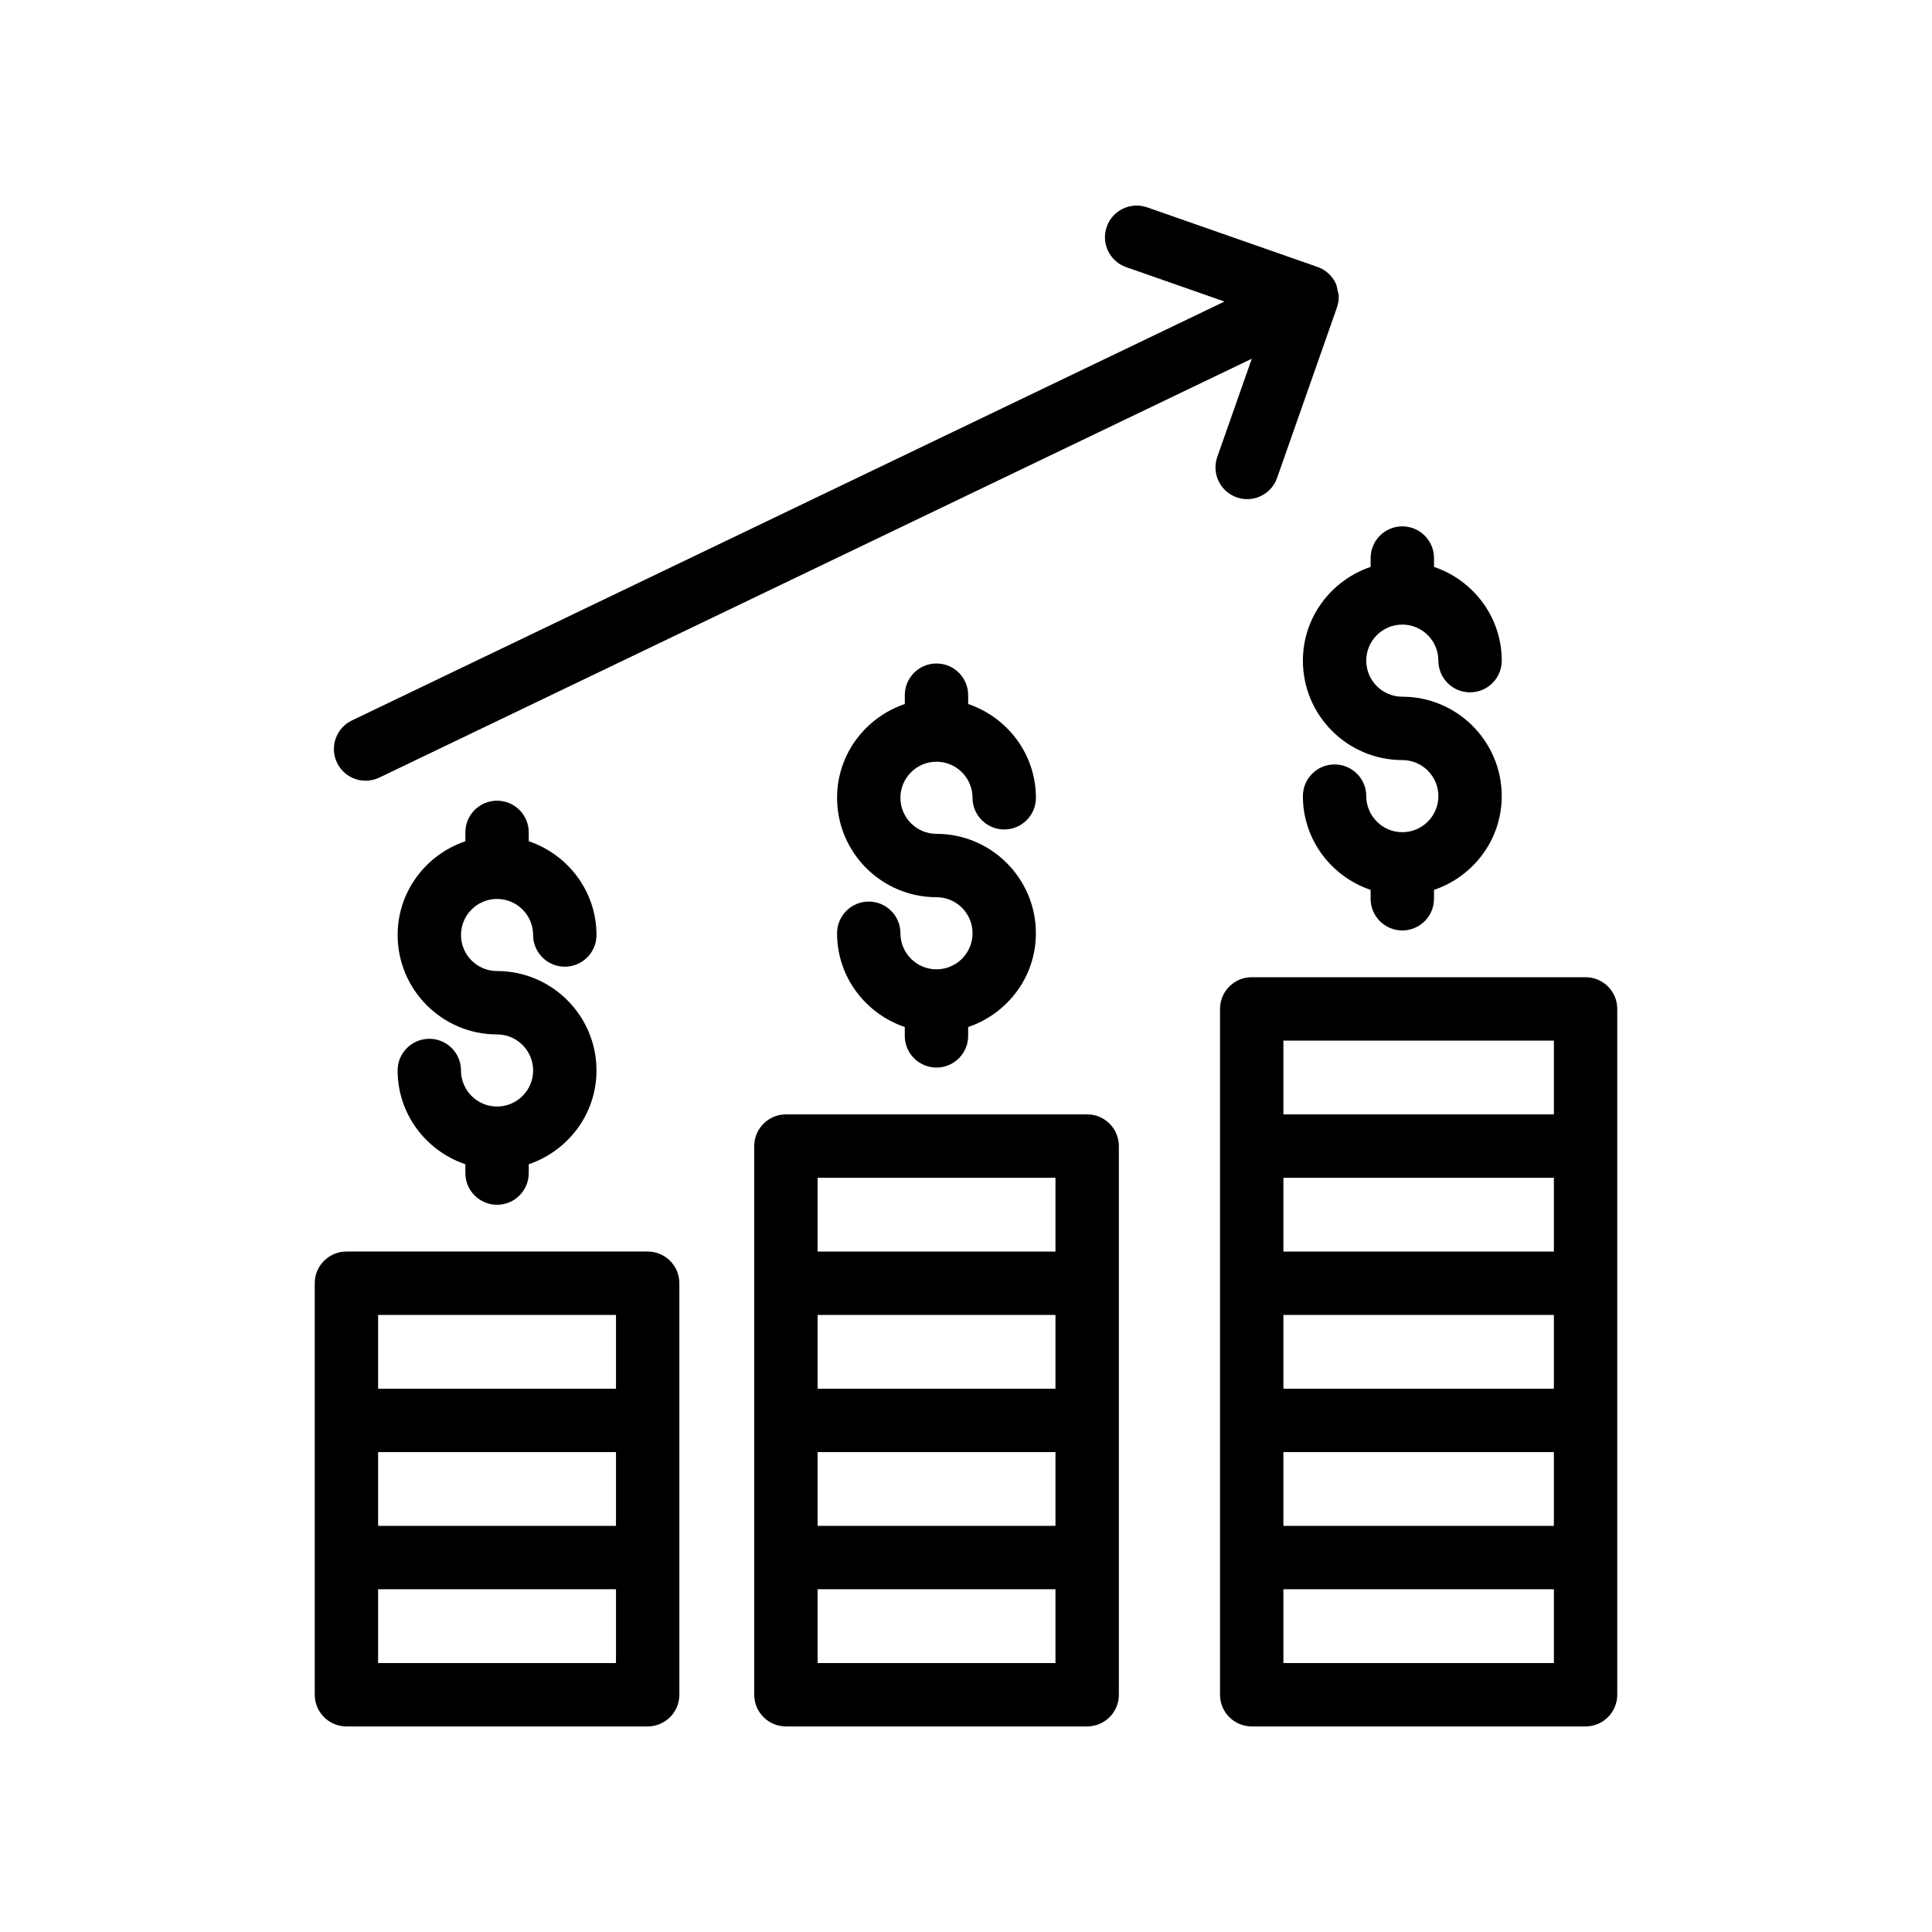
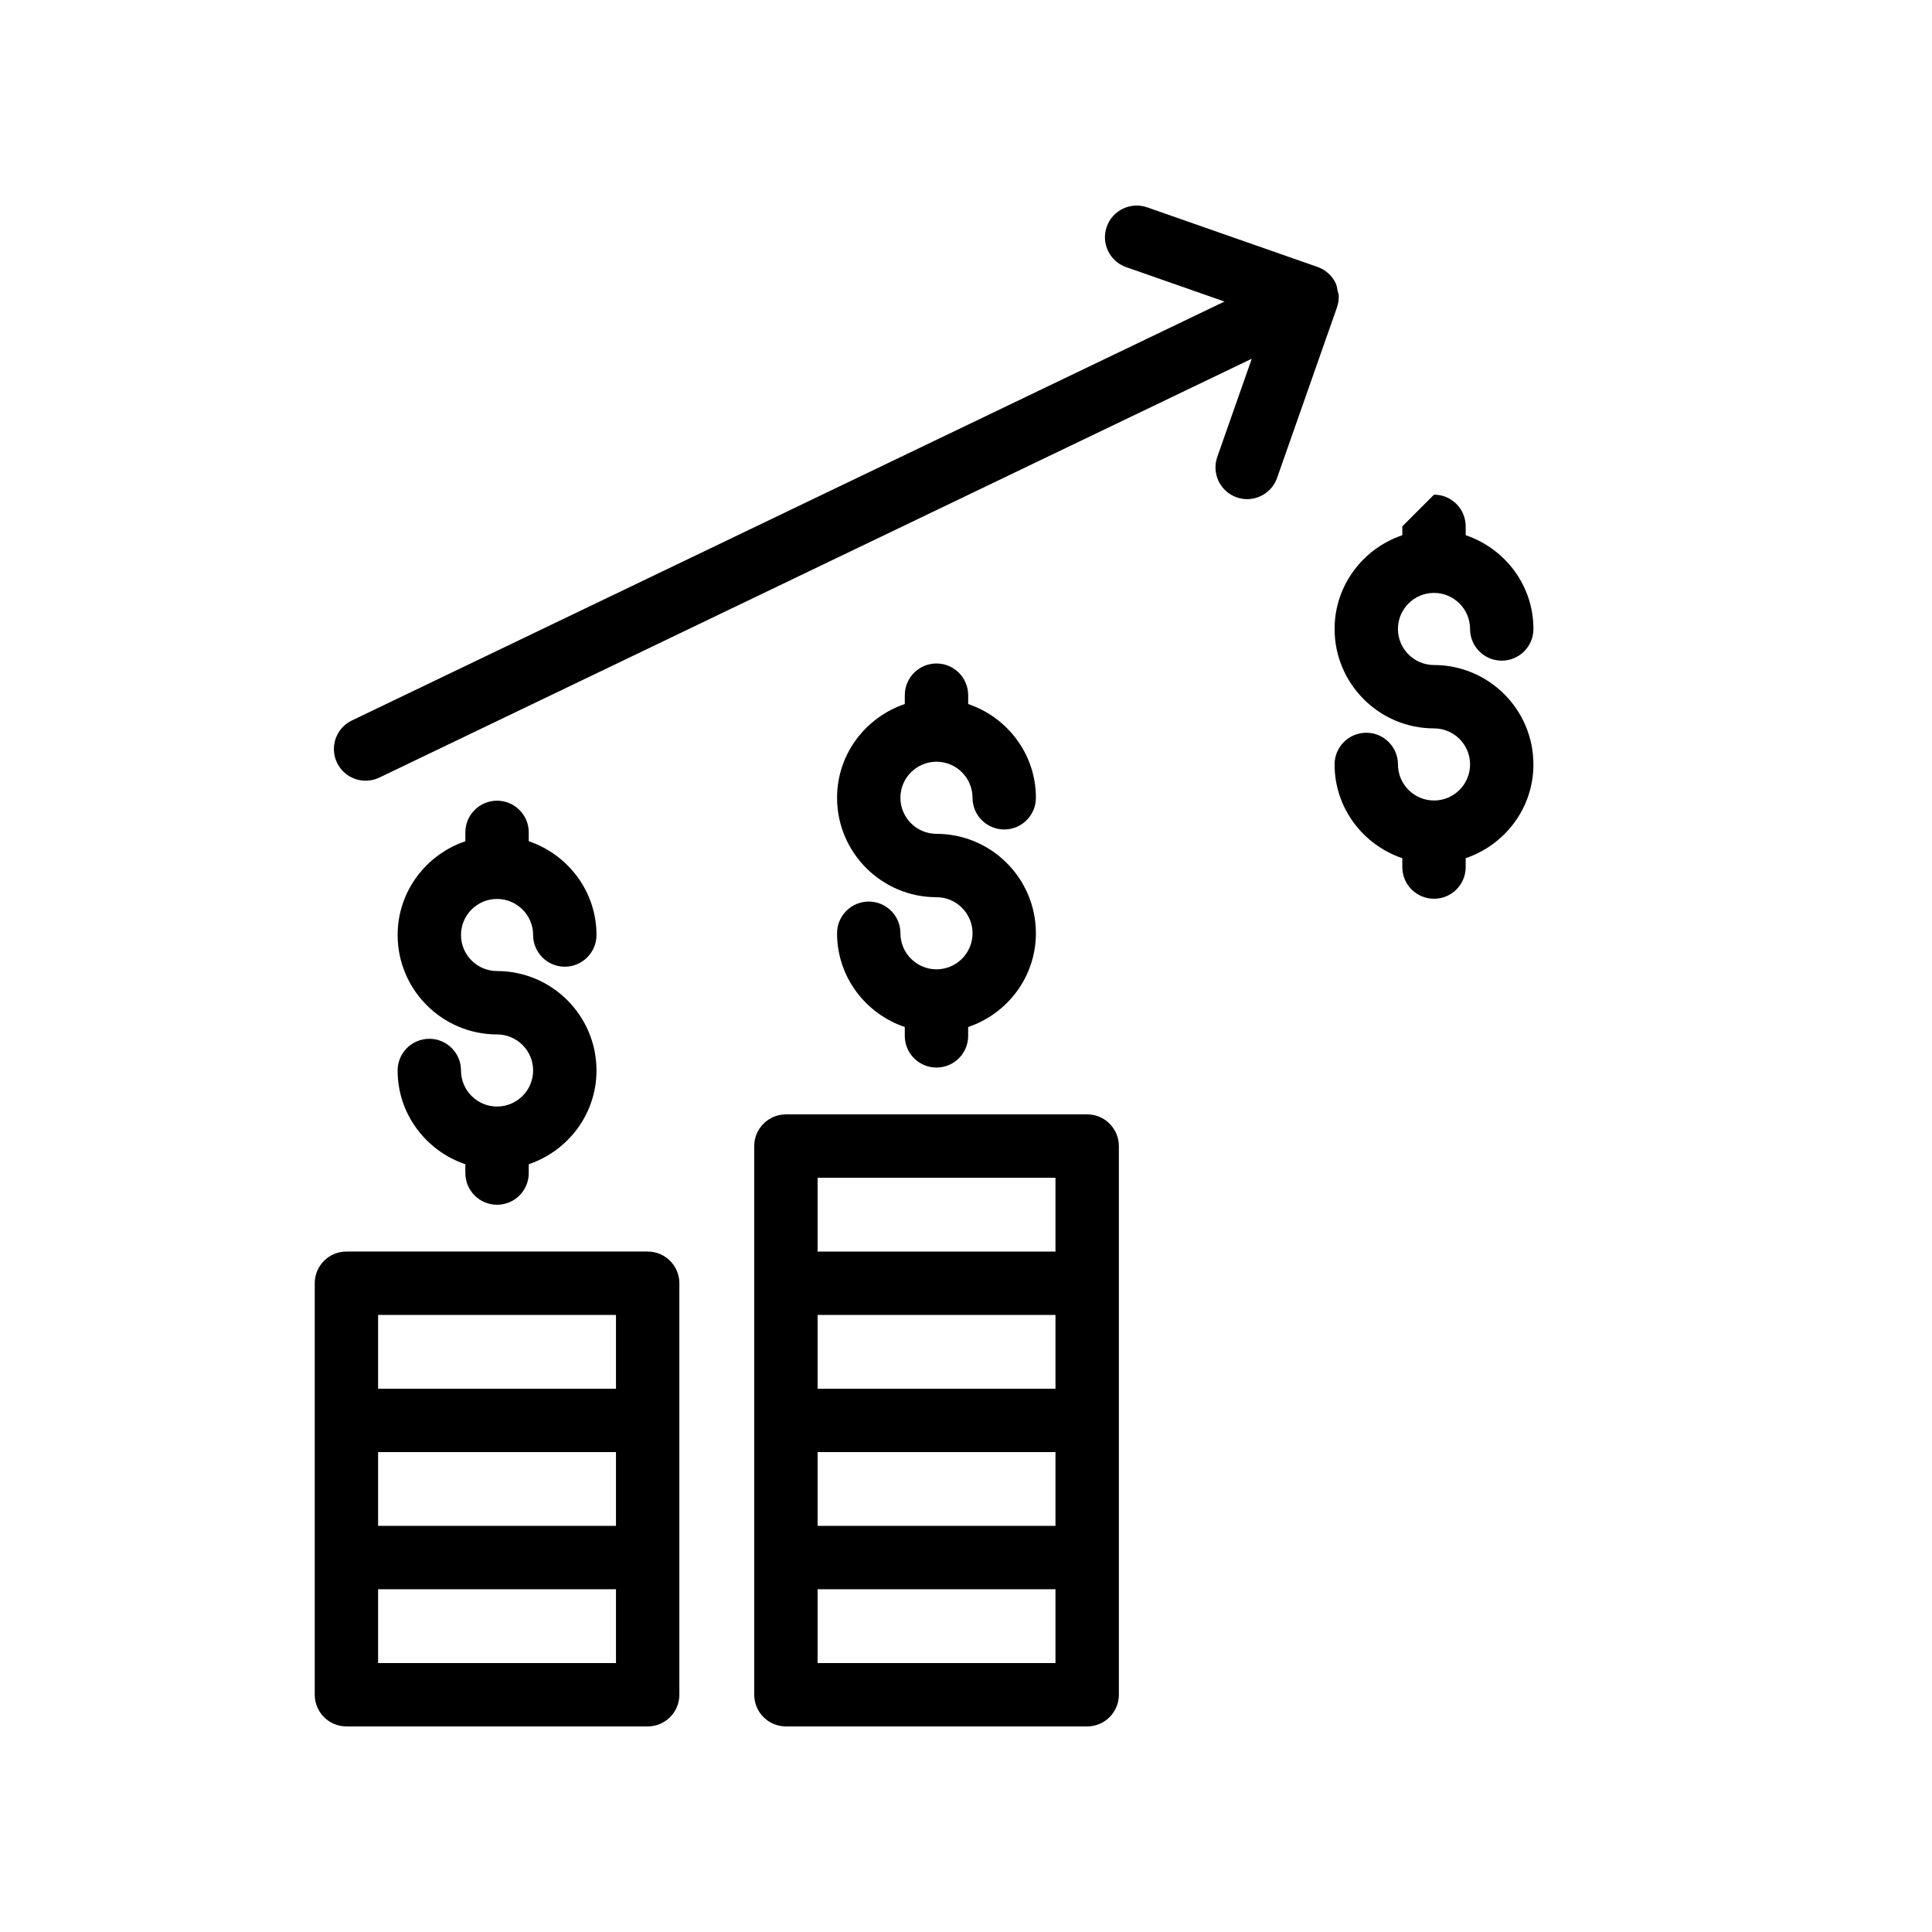
<svg xmlns="http://www.w3.org/2000/svg" fill="#000000" width="800px" height="800px" version="1.1" viewBox="144 144 512 512">
  <g>
    <path d="m227.41 484.07v109.05c0 4.637 3.758 8.398 8.398 8.398h79.832c4.637 0 8.398-3.758 8.398-8.398v-109.05c0-4.637-3.758-8.398-8.398-8.398h-79.832c-4.641 0-8.398 3.762-8.398 8.398zm16.793 8.398h63.039v19.555h-63.039zm0 36.344h63.039v19.559h-63.039zm0 36.352h63.039v19.559h-63.039z" />
    <path d="m275.72 382.23c5.269 0 9.559 4.285 9.559 9.555 0 4.637 3.758 8.398 8.398 8.398 4.637 0 8.398-3.758 8.398-8.398 0-11.574-7.555-21.32-17.953-24.848v-2.348c0-4.637-3.758-8.398-8.398-8.398-4.637 0-8.398 3.758-8.398 8.398v2.348c-10.398 3.527-17.949 13.273-17.949 24.848 0 14.527 11.82 26.348 26.348 26.348 5.269 0 9.559 4.285 9.559 9.555 0 5.269-4.289 9.555-9.559 9.555-5.269 0-9.555-4.285-9.555-9.555 0-4.637-3.758-8.398-8.398-8.398-4.637 0-8.398 3.758-8.398 8.398 0 11.574 7.555 21.32 17.949 24.848l0.004 2.34c0 4.637 3.758 8.398 8.398 8.398 4.637 0 8.398-3.758 8.398-8.398v-2.344c10.402-3.527 17.953-13.273 17.953-24.848 0-14.527-11.82-26.348-26.352-26.348-5.269 0-9.555-4.285-9.555-9.555 0-5.266 4.281-9.551 9.551-9.551z" />
    <path d="m343.88 447.72v145.4c0 4.637 3.758 8.398 8.398 8.398h79.832c4.637 0 8.398-3.758 8.398-8.398v-145.4c0-4.637-3.758-8.398-8.398-8.398l-79.836 0.004c-4.637 0-8.395 3.758-8.395 8.395zm16.793 8.398h63.039v19.559l-63.039-0.004zm0 36.352h63.039v19.555l-63.039-0.004zm0 36.344h63.039v19.559h-63.039zm0 36.352h63.039v19.559h-63.039z" />
    <path d="m392.18 400.88c-5.269 0-9.555-4.285-9.555-9.555 0-4.637-3.758-8.398-8.398-8.398-4.637 0-8.398 3.758-8.398 8.398 0 11.574 7.555 21.32 17.949 24.848v2.344c0 4.637 3.758 8.398 8.398 8.398 4.637 0 8.398-3.758 8.398-8.398v-2.344c10.398-3.527 17.949-13.273 17.949-24.848 0-14.527-11.82-26.348-26.348-26.348-5.269 0-9.555-4.285-9.555-9.555s4.285-9.555 9.555-9.555c5.269 0 9.555 4.285 9.555 9.555 0 4.637 3.758 8.398 8.398 8.398 4.637 0 8.398-3.758 8.398-8.398 0-11.574-7.555-21.32-17.949-24.848v-2.344c0-4.637-3.758-8.398-8.398-8.398-4.637 0-8.398 3.758-8.398 8.398v2.344c-10.398 3.527-17.949 13.273-17.949 24.848 0 14.527 11.82 26.348 26.348 26.348 5.269 0 9.555 4.285 9.555 9.555s-4.285 9.555-9.555 9.555z" />
-     <path d="m467.32 411.37v181.75c0 4.637 3.758 8.398 8.398 8.398h88.473c4.637 0 8.398-3.758 8.398-8.398v-181.75c0-4.637-3.758-8.398-8.398-8.398l-88.473 0.004c-4.637 0-8.398 3.758-8.398 8.395zm16.793 8.398h71.68v19.559h-71.68zm0 36.352h71.68v19.559h-71.68zm0 36.352h71.68v19.555h-71.68zm0 36.344h71.68v19.559h-71.68zm0 36.352h71.68v19.559h-71.68z" />
-     <path d="m515.63 283.49c-4.637 0-8.398 3.758-8.398 8.398v2.344c-10.398 3.527-17.949 13.273-17.949 24.848 0 14.527 11.82 26.348 26.348 26.348 5.269 0 9.555 4.285 9.555 9.555s-4.285 9.555-9.555 9.555c-5.269 0-9.555-4.285-9.555-9.555 0-4.637-3.758-8.398-8.398-8.398-4.637 0-8.398 3.758-8.398 8.398 0 11.574 7.555 21.32 17.949 24.848v2.348c0 4.637 3.758 8.398 8.398 8.398 4.637 0 8.398-3.758 8.398-8.398v-2.348c10.398-3.527 17.949-13.273 17.949-24.848 0-14.527-11.82-26.348-26.348-26.348-5.269 0-9.555-4.285-9.555-9.555s4.285-9.555 9.555-9.555c5.269 0 9.555 4.285 9.555 9.555 0 4.637 3.758 8.398 8.398 8.398 4.637 0 8.398-3.758 8.398-8.398 0-11.574-7.555-21.32-17.949-24.848v-2.344c-0.004-4.637-3.762-8.398-8.398-8.398z" />
+     <path d="m515.63 283.49v2.344c-10.398 3.527-17.949 13.273-17.949 24.848 0 14.527 11.82 26.348 26.348 26.348 5.269 0 9.555 4.285 9.555 9.555s-4.285 9.555-9.555 9.555c-5.269 0-9.555-4.285-9.555-9.555 0-4.637-3.758-8.398-8.398-8.398-4.637 0-8.398 3.758-8.398 8.398 0 11.574 7.555 21.32 17.949 24.848v2.348c0 4.637 3.758 8.398 8.398 8.398 4.637 0 8.398-3.758 8.398-8.398v-2.348c10.398-3.527 17.949-13.273 17.949-24.848 0-14.527-11.82-26.348-26.348-26.348-5.269 0-9.555-4.285-9.555-9.555s4.285-9.555 9.555-9.555c5.269 0 9.555 4.285 9.555 9.555 0 4.637 3.758 8.398 8.398 8.398 4.637 0 8.398-3.758 8.398-8.398 0-11.574-7.555-21.32-17.949-24.848v-2.344c-0.004-4.637-3.762-8.398-8.398-8.398z" />
    <path d="m233.32 346.13c1.441 3.008 4.445 4.766 7.574 4.766 1.223 0 2.461-0.266 3.629-0.828l231.21-111-9.141 26.023c-1.539 4.375 0.762 9.168 5.137 10.707 0.922 0.324 1.863 0.48 2.785 0.48 3.465 0 6.707-2.164 7.922-5.617l15.82-45.039c0.398-1.086 0.586-2.238 0.516-3.41-0.02-0.375-0.207-0.723-0.277-1.094-0.133-0.688-0.203-1.383-0.52-2.047-0.004-0.004-0.004-0.008-0.008-0.008-0.004-0.012-0.004-0.023-0.008-0.035-0.969-2.004-2.695-3.551-4.797-4.285l-45.168-15.801c-4.383-1.512-9.168 0.781-10.699 5.156-1.535 4.375 0.773 9.168 5.152 10.695l26.055 9.117-231.25 111.02c-4.184 2.004-5.945 7.023-3.938 11.199z" />
  </g>
</svg>